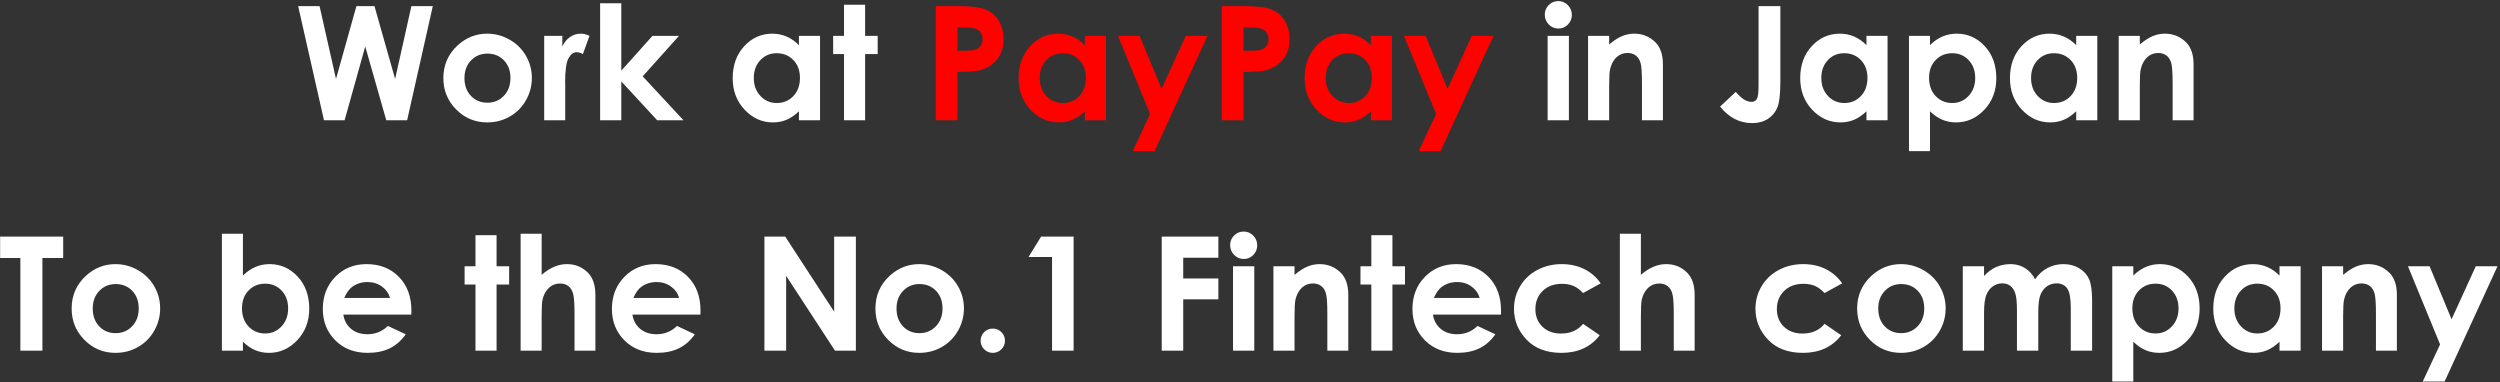
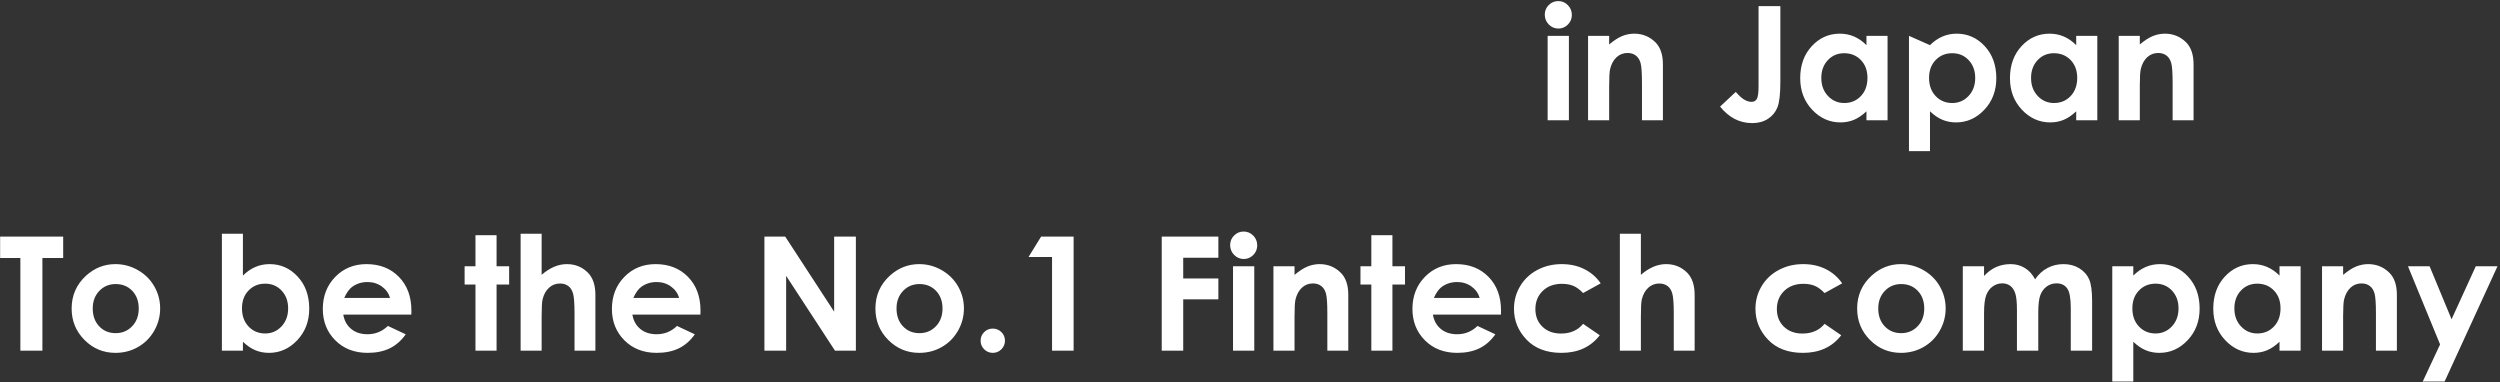
<svg xmlns="http://www.w3.org/2000/svg" width="876px" height="134px" viewBox="0 0 876 134" version="1.1">
  <rect x="0" y="0" width="876" height="134" fill="#333333" stroke="none" />
  <title>font-pc</title>
  <g id="font-pc" stroke="none" stroke-width="1" fill="none" fill-rule="evenodd">
    <g id="Group-19-Copy" transform="translate(0.042, 0.381)" fill-rule="nonzero">
      <g id="Group-18">
        <g id="Work-at-PayPay-in-Ja" transform="translate(104.428, 0)">
-           <path d="M16.281,41.749 L23.511,15.901 L30.877,41.749 L38.189,41.749 L47.185,1.767 L39.684,1.767 L33.976,27.289 L26.746,1.767 L20.413,1.767 L13.264,27.289 L7.502,1.767 L0,1.767 L9.051,41.749 L16.281,41.749 Z M66.239,42.51 C69.12,42.51 71.757,41.826 74.149,40.458 C76.54,39.09 78.43,37.192 79.816,34.764 C81.202,32.336 81.895,29.726 81.895,26.936 C81.895,24.164 81.206,21.581 79.829,19.189 C78.452,16.798 76.536,14.904 74.081,13.509 C71.625,12.113 69.002,11.416 66.212,11.416 C62.352,11.416 58.937,12.757 55.965,15.439 C52.576,18.519 50.882,22.37 50.882,26.99 C50.882,31.303 52.381,34.968 55.38,37.985 C58.379,41.002 61.999,42.51 66.239,42.51 Z M66.293,35.607 C63.974,35.607 62.058,34.809 60.545,33.215 C59.032,31.62 58.275,29.536 58.275,26.963 C58.275,24.463 59.041,22.41 60.572,20.807 C62.103,19.203 64.019,18.401 66.321,18.401 C68.676,18.401 70.611,19.194 72.124,20.78 C73.637,22.365 74.393,24.426 74.393,26.963 C74.393,29.5 73.623,31.575 72.083,33.187 C70.543,34.8 68.613,35.607 66.293,35.607 Z M93.583,41.749 L93.583,29.79 L93.555,28.349 C93.555,24.218 93.95,21.445 94.738,20.032 C95.526,18.619 96.491,17.912 97.633,17.912 C98.194,17.912 98.91,18.129 99.78,18.564 L99.78,18.564 L102.09,12.177 C101.039,11.67 100.034,11.416 99.073,11.416 C97.714,11.416 96.464,11.796 95.322,12.557 C94.181,13.318 93.266,14.433 92.577,15.901 L92.577,15.901 L92.577,12.177 L86.217,12.177 L86.217,41.749 L93.583,41.749 Z M113.234,41.749 L113.234,28.132 L125.792,41.749 L135.006,41.749 L120.736,26.365 L133.457,12.177 L124.161,12.177 L113.234,24.381 L113.234,0.761 L105.814,0.761 L105.814,41.749 L113.234,41.749 Z M166.372,42.51 C168.076,42.51 169.657,42.207 171.115,41.6 C172.574,40.993 174.028,40.001 175.478,38.624 L175.478,38.624 L175.478,41.749 L182.871,41.749 L182.871,12.177 L175.478,12.177 L175.478,15.439 C174.155,14.098 172.714,13.092 171.156,12.422 C169.598,11.751 167.931,11.416 166.155,11.416 C162.295,11.416 159.015,12.875 156.315,15.792 C153.615,18.709 152.266,22.451 152.266,27.017 C152.266,31.421 153.661,35.104 156.451,38.066 C159.242,41.029 162.549,42.51 166.372,42.51 Z M167.704,35.715 C165.439,35.715 163.532,34.891 161.983,33.242 C160.433,31.593 159.659,29.491 159.659,26.936 C159.659,24.399 160.42,22.32 161.942,20.698 C163.464,19.076 165.376,18.265 167.677,18.265 C170.033,18.265 171.98,19.063 173.521,20.657 C175.061,22.252 175.831,24.336 175.831,26.909 C175.831,29.536 175.061,31.661 173.521,33.283 C171.98,34.904 170.042,35.715 167.704,35.715 Z M198.663,41.749 L198.663,18.564 L203.066,18.564 L203.066,12.177 L198.663,12.177 L198.663,1.277 L191.27,1.277 L191.27,12.177 L187.464,12.177 L187.464,18.564 L191.27,18.564 L191.27,41.749 L198.663,41.749 Z" id="Workat" fill="#FFFFFF" />
-           <path d="M231.035,41.749 L231.035,24.816 C234.913,24.816 237.585,24.607 239.053,24.191 C241.554,23.466 243.533,22.179 244.992,20.331 C246.451,18.483 247.18,16.163 247.18,13.373 C247.18,10.854 246.623,8.693 245.508,6.89 C244.394,5.087 242.872,3.783 240.942,2.976 C239.012,2.17 235.864,1.767 231.497,1.767 L231.497,1.767 L223.424,1.767 L223.424,41.749 L231.035,41.749 Z M233.454,17.396 L231.035,17.396 L231.035,9.214 L233.182,9.214 C235.538,9.214 237.15,9.477 238.02,10.002 C239.216,10.709 239.814,11.833 239.814,13.373 C239.814,14.261 239.601,15.017 239.175,15.642 C238.75,16.268 238.165,16.716 237.422,16.988 C236.679,17.26 235.356,17.396 233.454,17.396 L233.454,17.396 Z M266.56,42.51 C268.263,42.51 269.844,42.207 271.303,41.6 C272.761,40.993 274.216,40.001 275.665,38.624 L275.665,38.624 L275.665,41.749 L283.058,41.749 L283.058,12.177 L275.665,12.177 L275.665,15.439 C274.342,14.098 272.902,13.092 271.344,12.422 C269.785,11.751 268.118,11.416 266.342,11.416 C262.483,11.416 259.203,12.875 256.503,15.792 C253.803,18.709 252.453,22.451 252.453,27.017 C252.453,31.421 253.848,35.104 256.639,38.066 C259.429,41.029 262.736,42.51 266.56,42.51 Z M267.892,35.715 C265.627,35.715 263.719,34.891 262.17,33.242 C260.621,31.593 259.846,29.491 259.846,26.936 C259.846,24.399 260.607,22.32 262.129,20.698 C263.651,19.076 265.563,18.265 267.864,18.265 C270.22,18.265 272.168,19.063 273.708,20.657 C275.248,22.252 276.019,24.336 276.019,26.909 C276.019,29.536 275.248,31.661 273.708,33.283 C272.168,34.904 270.229,35.715 267.892,35.715 Z M300.101,52.567 L318.638,12.177 L311.027,12.177 L302.547,30.741 L294.855,12.177 L287.271,12.177 L298.524,39.548 L292.436,52.567 L300.101,52.567 Z M331.25,41.749 L331.25,24.816 C335.127,24.816 337.8,24.607 339.268,24.191 C341.768,23.466 343.748,22.179 345.207,20.331 C346.665,18.483 347.395,16.163 347.395,13.373 C347.395,10.854 346.838,8.693 345.723,6.89 C344.609,5.087 343.087,3.783 341.157,2.976 C339.227,2.17 336.079,1.767 331.712,1.767 L331.712,1.767 L323.639,1.767 L323.639,41.749 L331.25,41.749 Z M333.669,17.396 L331.25,17.396 L331.25,9.214 L333.397,9.214 C335.752,9.214 337.365,9.477 338.235,10.002 C339.431,10.709 340.029,11.833 340.029,13.373 C340.029,14.261 339.816,15.017 339.39,15.642 C338.964,16.268 338.38,16.716 337.637,16.988 C336.894,17.26 335.571,17.396 333.669,17.396 L333.669,17.396 Z M366.775,42.51 C368.478,42.51 370.059,42.207 371.518,41.6 C372.976,40.993 374.43,40.001 375.88,38.624 L375.88,38.624 L375.88,41.749 L383.273,41.749 L383.273,12.177 L375.88,12.177 L375.88,15.439 C374.557,14.098 373.117,13.092 371.558,12.422 C370,11.751 368.333,11.416 366.557,11.416 C362.697,11.416 359.418,12.875 356.718,15.792 C354.018,18.709 352.668,22.451 352.668,27.017 C352.668,31.421 354.063,35.104 356.854,38.066 C359.644,41.029 362.951,42.51 366.775,42.51 Z M368.106,35.715 C365.841,35.715 363.934,34.891 362.385,33.242 C360.836,31.593 360.061,29.491 360.061,26.936 C360.061,24.399 360.822,22.32 362.344,20.698 C363.866,19.076 365.778,18.265 368.079,18.265 C370.435,18.265 372.383,19.063 373.923,20.657 C375.463,22.252 376.233,24.336 376.233,26.909 C376.233,29.536 375.463,31.661 373.923,33.283 C372.383,34.904 370.444,35.715 368.106,35.715 Z M400.315,52.567 L418.852,12.177 L411.242,12.177 L402.762,30.741 L395.069,12.177 L387.486,12.177 L398.739,39.548 L392.65,52.567 L400.315,52.567 Z" id="PayPay" fill="#FE0200" />
-           <path d="M441.603,9.622 C442.889,9.622 443.994,9.155 444.919,8.222 C445.843,7.289 446.305,6.161 446.305,4.838 C446.305,3.497 445.838,2.356 444.905,1.413 C443.972,0.471 442.853,0 441.548,0 C440.244,0 439.129,0.462 438.205,1.386 C437.281,2.31 436.819,3.425 436.819,4.729 C436.819,6.088 437.285,7.244 438.219,8.195 C439.152,9.146 440.28,9.622 441.603,9.622 Z M445.272,41.749 L445.272,12.177 L437.825,12.177 L437.825,41.749 L445.272,41.749 Z M459.379,41.749 L459.379,29.871 C459.379,26.791 459.487,24.789 459.705,23.865 C460.122,22.089 460.869,20.698 461.947,19.692 C463.025,18.687 464.316,18.184 465.82,18.184 C466.98,18.184 467.954,18.487 468.742,19.094 C469.531,19.701 470.083,20.585 470.4,21.744 C470.718,22.904 470.876,25.251 470.876,28.784 L470.876,28.784 L470.876,41.749 L478.215,41.749 L478.215,22.207 C478.215,18.8 477.354,16.227 475.633,14.487 C473.585,12.44 471.094,11.416 468.158,11.416 C466.726,11.416 465.327,11.692 463.959,12.245 C462.591,12.798 461.064,13.781 459.379,15.194 L459.379,15.194 L459.379,12.177 L451.986,12.177 L451.986,41.749 L459.379,41.749 Z M509.5,42.755 C511.656,42.755 513.504,42.252 515.044,41.247 C516.585,40.241 517.69,38.886 518.361,37.183 C519.031,35.48 519.366,32.517 519.366,28.295 L519.366,28.295 L519.366,1.767 L511.728,1.767 L511.728,29.736 C511.728,32.073 511.529,33.586 511.13,34.275 C510.732,34.963 510.125,35.308 509.309,35.308 C508.512,35.308 507.688,35.072 506.836,34.601 C505.984,34.13 504.951,33.206 503.737,31.828 L503.737,31.828 L498.247,36.966 C501.345,40.825 505.096,42.755 509.5,42.755 Z M540.431,42.51 C542.134,42.51 543.715,42.207 545.174,41.6 C546.633,40.993 548.087,40.001 549.537,38.624 L549.537,38.624 L549.537,41.749 L556.93,41.749 L556.93,12.177 L549.537,12.177 L549.537,15.439 C548.214,14.098 546.773,13.092 545.215,12.422 C543.657,11.751 541.989,11.416 540.214,11.416 C536.354,11.416 533.074,12.875 530.374,15.792 C527.674,18.709 526.324,22.451 526.324,27.017 C526.324,31.421 527.72,35.104 530.51,38.066 C533.301,41.029 536.608,42.51 540.431,42.51 Z M541.763,35.715 C539.498,35.715 537.591,34.891 536.041,33.242 C534.492,31.593 533.718,29.491 533.718,26.936 C533.718,24.399 534.479,22.32 536.001,20.698 C537.523,19.076 539.435,18.265 541.736,18.265 C544.091,18.265 546.039,19.063 547.58,20.657 C549.12,22.252 549.89,24.336 549.89,26.909 C549.89,29.536 549.12,31.661 547.58,33.283 C546.039,34.904 544.101,35.715 541.763,35.715 Z M571.797,52.567 L571.797,38.624 C573.247,40.001 574.706,40.993 576.174,41.6 C577.641,42.207 579.227,42.51 580.93,42.51 C584.754,42.51 588.061,41.029 590.851,38.066 C593.642,35.104 595.037,31.421 595.037,27.017 C595.037,22.451 593.687,18.709 590.987,15.792 C588.287,12.875 585.007,11.416 581.148,11.416 C579.372,11.416 577.705,11.751 576.146,12.422 C574.588,13.092 573.138,14.098 571.797,15.439 L571.797,15.439 L571.797,12.177 L564.432,12.177 L564.432,52.567 L571.797,52.567 Z M579.598,35.715 C577.261,35.715 575.322,34.904 573.782,33.283 C572.241,31.661 571.471,29.536 571.471,26.909 C571.471,24.336 572.241,22.252 573.782,20.657 C575.322,19.063 577.261,18.265 579.598,18.265 C581.918,18.265 583.838,19.076 585.361,20.698 C586.883,22.32 587.644,24.399 587.644,26.936 C587.644,29.491 586.869,31.593 585.32,33.242 C583.771,34.891 581.863,35.715 579.598,35.715 Z M613.927,42.51 C615.631,42.51 617.212,42.207 618.67,41.6 C620.129,40.993 621.583,40.001 623.033,38.624 L623.033,38.624 L623.033,41.749 L630.426,41.749 L630.426,12.177 L623.033,12.177 L623.033,15.439 C621.71,14.098 620.269,13.092 618.711,12.422 C617.153,11.751 615.486,11.416 613.71,11.416 C609.85,11.416 606.57,12.875 603.871,15.792 C601.171,18.709 599.821,22.451 599.821,27.017 C599.821,31.421 601.216,35.104 604.006,38.066 C606.797,41.029 610.104,42.51 613.927,42.51 Z M615.259,35.715 C612.994,35.715 611.087,34.891 609.538,33.242 C607.988,31.593 607.214,29.491 607.214,26.936 C607.214,24.399 607.975,22.32 609.497,20.698 C611.019,19.076 612.931,18.265 615.232,18.265 C617.588,18.265 619.536,19.063 621.076,20.657 C622.616,22.252 623.386,24.336 623.386,26.909 C623.386,29.536 622.616,31.661 621.076,33.283 C619.536,34.904 617.597,35.715 615.259,35.715 Z M645.321,41.749 L645.321,29.492 C645.33,26.626 645.439,24.75 645.647,23.865 C646.064,22.089 646.811,20.698 647.889,19.692 C648.968,18.687 650.259,18.184 651.763,18.184 C652.922,18.184 653.896,18.487 654.685,19.094 C655.473,19.701 656.026,20.585 656.343,21.744 C656.66,22.904 656.818,25.251 656.818,28.784 L656.818,28.784 L656.818,41.749 L664.157,41.749 L664.157,22.207 C664.157,18.8 663.296,16.227 661.575,14.487 C659.527,12.44 657.036,11.416 654.1,11.416 C652.669,11.416 651.269,11.692 649.901,12.245 C648.533,12.798 647.006,13.781 645.321,15.194 L645.321,15.194 L645.321,12.177 L637.928,12.177 L637.928,41.749 L645.321,41.749 Z" id="inJapan" fill="#FFFFFF" />
+           <path d="M441.603,9.622 C442.889,9.622 443.994,9.155 444.919,8.222 C445.843,7.289 446.305,6.161 446.305,4.838 C446.305,3.497 445.838,2.356 444.905,1.413 C443.972,0.471 442.853,0 441.548,0 C440.244,0 439.129,0.462 438.205,1.386 C437.281,2.31 436.819,3.425 436.819,4.729 C436.819,6.088 437.285,7.244 438.219,8.195 C439.152,9.146 440.28,9.622 441.603,9.622 Z M445.272,41.749 L445.272,12.177 L437.825,12.177 L437.825,41.749 L445.272,41.749 Z M459.379,41.749 L459.379,29.871 C459.379,26.791 459.487,24.789 459.705,23.865 C460.122,22.089 460.869,20.698 461.947,19.692 C463.025,18.687 464.316,18.184 465.82,18.184 C466.98,18.184 467.954,18.487 468.742,19.094 C469.531,19.701 470.083,20.585 470.4,21.744 C470.718,22.904 470.876,25.251 470.876,28.784 L470.876,28.784 L470.876,41.749 L478.215,41.749 L478.215,22.207 C478.215,18.8 477.354,16.227 475.633,14.487 C473.585,12.44 471.094,11.416 468.158,11.416 C466.726,11.416 465.327,11.692 463.959,12.245 C462.591,12.798 461.064,13.781 459.379,15.194 L459.379,15.194 L459.379,12.177 L451.986,12.177 L451.986,41.749 L459.379,41.749 Z M509.5,42.755 C511.656,42.755 513.504,42.252 515.044,41.247 C516.585,40.241 517.69,38.886 518.361,37.183 C519.031,35.48 519.366,32.517 519.366,28.295 L519.366,28.295 L519.366,1.767 L511.728,1.767 L511.728,29.736 C511.728,32.073 511.529,33.586 511.13,34.275 C510.732,34.963 510.125,35.308 509.309,35.308 C508.512,35.308 507.688,35.072 506.836,34.601 C505.984,34.13 504.951,33.206 503.737,31.828 L503.737,31.828 L498.247,36.966 C501.345,40.825 505.096,42.755 509.5,42.755 Z M540.431,42.51 C542.134,42.51 543.715,42.207 545.174,41.6 C546.633,40.993 548.087,40.001 549.537,38.624 L549.537,38.624 L549.537,41.749 L556.93,41.749 L556.93,12.177 L549.537,12.177 L549.537,15.439 C548.214,14.098 546.773,13.092 545.215,12.422 C543.657,11.751 541.989,11.416 540.214,11.416 C536.354,11.416 533.074,12.875 530.374,15.792 C527.674,18.709 526.324,22.451 526.324,27.017 C526.324,31.421 527.72,35.104 530.51,38.066 C533.301,41.029 536.608,42.51 540.431,42.51 Z M541.763,35.715 C539.498,35.715 537.591,34.891 536.041,33.242 C534.492,31.593 533.718,29.491 533.718,26.936 C533.718,24.399 534.479,22.32 536.001,20.698 C537.523,19.076 539.435,18.265 541.736,18.265 C544.091,18.265 546.039,19.063 547.58,20.657 C549.12,22.252 549.89,24.336 549.89,26.909 C549.89,29.536 549.12,31.661 547.58,33.283 C546.039,34.904 544.101,35.715 541.763,35.715 Z M571.797,52.567 L571.797,38.624 C573.247,40.001 574.706,40.993 576.174,41.6 C577.641,42.207 579.227,42.51 580.93,42.51 C584.754,42.51 588.061,41.029 590.851,38.066 C593.642,35.104 595.037,31.421 595.037,27.017 C595.037,22.451 593.687,18.709 590.987,15.792 C588.287,12.875 585.007,11.416 581.148,11.416 C579.372,11.416 577.705,11.751 576.146,12.422 C574.588,13.092 573.138,14.098 571.797,15.439 L571.797,15.439 L564.432,12.177 L564.432,52.567 L571.797,52.567 Z M579.598,35.715 C577.261,35.715 575.322,34.904 573.782,33.283 C572.241,31.661 571.471,29.536 571.471,26.909 C571.471,24.336 572.241,22.252 573.782,20.657 C575.322,19.063 577.261,18.265 579.598,18.265 C581.918,18.265 583.838,19.076 585.361,20.698 C586.883,22.32 587.644,24.399 587.644,26.936 C587.644,29.491 586.869,31.593 585.32,33.242 C583.771,34.891 581.863,35.715 579.598,35.715 Z M613.927,42.51 C615.631,42.51 617.212,42.207 618.67,41.6 C620.129,40.993 621.583,40.001 623.033,38.624 L623.033,38.624 L623.033,41.749 L630.426,41.749 L630.426,12.177 L623.033,12.177 L623.033,15.439 C621.71,14.098 620.269,13.092 618.711,12.422 C617.153,11.751 615.486,11.416 613.71,11.416 C609.85,11.416 606.57,12.875 603.871,15.792 C601.171,18.709 599.821,22.451 599.821,27.017 C599.821,31.421 601.216,35.104 604.006,38.066 C606.797,41.029 610.104,42.51 613.927,42.51 Z M615.259,35.715 C612.994,35.715 611.087,34.891 609.538,33.242 C607.988,31.593 607.214,29.491 607.214,26.936 C607.214,24.399 607.975,22.32 609.497,20.698 C611.019,19.076 612.931,18.265 615.232,18.265 C617.588,18.265 619.536,19.063 621.076,20.657 C622.616,22.252 623.386,24.336 623.386,26.909 C623.386,29.536 622.616,31.661 621.076,33.283 C619.536,34.904 617.597,35.715 615.259,35.715 Z M645.321,41.749 L645.321,29.492 C645.33,26.626 645.439,24.75 645.647,23.865 C646.064,22.089 646.811,20.698 647.889,19.692 C648.968,18.687 650.259,18.184 651.763,18.184 C652.922,18.184 653.896,18.487 654.685,19.094 C655.473,19.701 656.026,20.585 656.343,21.744 C656.66,22.904 656.818,25.251 656.818,28.784 L656.818,28.784 L656.818,41.749 L664.157,41.749 L664.157,22.207 C664.157,18.8 663.296,16.227 661.575,14.487 C659.527,12.44 657.036,11.416 654.1,11.416 C652.669,11.416 651.269,11.692 649.901,12.245 C648.533,12.798 647.006,13.781 645.321,15.194 L645.321,15.194 L645.321,12.177 L637.928,12.177 L637.928,41.749 L645.321,41.749 Z" id="inJapan" fill="#FFFFFF" />
        </g>
        <path d="M14.813,122.499 L14.813,90.018 L22.098,90.018 L22.098,82.516 L0,82.516 L0,90.018 L7.094,90.018 L7.094,122.499 L14.813,122.499 Z M40.417,123.26 C43.299,123.26 45.935,122.576 48.327,121.208 C50.719,119.84 52.608,117.942 53.994,115.514 C55.38,113.085 56.074,110.476 56.074,107.686 C56.074,104.913 55.385,102.331 54.008,99.939 C52.631,97.547 50.714,95.654 48.259,94.258 C45.804,92.863 43.181,92.165 40.39,92.165 C36.531,92.165 33.115,93.506 30.143,96.188 C26.755,99.269 25.06,103.119 25.06,107.74 C25.06,112.053 26.56,115.717 29.559,118.734 C32.558,121.752 36.177,123.26 40.417,123.26 Z M40.472,116.356 C38.152,116.356 36.236,115.559 34.723,113.964 C33.21,112.37 32.454,110.286 32.454,107.713 C32.454,105.212 33.219,103.16 34.75,101.556 C36.282,99.953 38.198,99.151 40.499,99.151 C42.855,99.151 44.789,99.944 46.302,101.529 C47.815,103.115 48.572,105.176 48.572,107.713 C48.572,110.25 47.802,112.324 46.261,113.937 C44.721,115.55 42.791,116.356 40.472,116.356 Z M94.208,123.26 C98.031,123.26 101.338,121.779 104.129,118.816 C106.919,115.853 108.315,112.17 108.315,107.767 C108.315,103.201 106.965,99.459 104.265,96.542 C101.565,93.624 98.285,92.165 94.425,92.165 C92.649,92.165 90.982,92.501 89.424,93.171 C87.866,93.842 86.416,94.847 85.075,96.188 L85.075,96.188 L85.075,81.511 L77.709,81.511 L77.709,122.499 L85.075,122.499 L85.075,119.373 C86.525,120.75 87.983,121.742 89.451,122.349 C90.919,122.957 92.505,123.26 94.208,123.26 Z M92.876,116.465 C90.538,116.465 88.6,115.654 87.059,114.032 C85.519,112.41 84.749,110.286 84.749,107.658 C84.749,105.085 85.519,103.001 87.059,101.407 C88.6,99.812 90.538,99.015 92.876,99.015 C95.195,99.015 97.116,99.826 98.638,101.448 C100.16,103.069 100.921,105.149 100.921,107.686 C100.921,110.241 100.147,112.343 98.597,113.991 C97.048,115.64 95.141,116.465 92.876,116.465 Z M128.782,123.26 C131.771,123.26 134.354,122.73 136.528,121.67 C138.702,120.61 140.569,118.975 142.127,116.764 L142.127,116.764 L135.876,113.828 C133.882,115.767 131.5,116.737 128.727,116.737 C126.408,116.737 124.501,116.116 123.006,114.875 C121.511,113.634 120.591,111.962 120.247,109.86 L120.247,109.86 L144.084,109.86 L144.111,108.447 C144.111,103.554 142.653,99.617 139.735,96.637 C136.818,93.656 133.031,92.165 128.374,92.165 C123.989,92.165 120.342,93.656 117.434,96.637 C114.525,99.617 113.071,103.364 113.071,107.876 C113.071,112.279 114.53,115.944 117.447,118.87 C120.365,121.797 124.143,123.26 128.782,123.26 Z M136.637,104.016 L120.573,104.016 C121.407,102.186 122.313,100.909 123.291,100.184 C124.849,99.024 126.661,98.444 128.727,98.444 C130.63,98.444 132.301,98.961 133.742,99.993 C135.183,101.026 136.147,102.367 136.637,104.016 L136.637,104.016 Z M173.956,122.499 L173.956,99.314 L178.359,99.314 L178.359,92.927 L173.956,92.927 L173.956,82.027 L166.562,82.027 L166.562,92.927 L162.757,92.927 L162.757,99.314 L166.562,99.314 L166.562,122.499 L173.956,122.499 Z M189.748,122.499 L189.748,110.621 C189.748,107.45 189.856,105.421 190.074,104.533 C190.49,102.811 191.238,101.452 192.316,100.456 C193.394,99.459 194.685,98.961 196.189,98.961 C197.349,98.961 198.323,99.26 199.111,99.858 C199.899,100.456 200.457,101.362 200.783,102.576 C201.109,103.79 201.272,106.109 201.272,109.534 L201.272,109.534 L201.272,122.499 L208.584,122.499 L208.584,102.956 C208.584,99.55 207.723,96.967 206.001,95.21 C203.99,93.18 201.517,92.165 198.581,92.165 C197.077,92.165 195.591,92.478 194.124,93.103 C192.656,93.728 191.197,94.666 189.748,95.916 L189.748,95.916 L189.748,81.511 L182.382,81.511 L182.382,122.499 L189.748,122.499 Z M230.083,123.26 C233.073,123.26 235.655,122.73 237.83,121.67 C240.004,120.61 241.871,118.975 243.429,116.764 L243.429,116.764 L237.178,113.828 C235.184,115.767 232.802,116.737 230.029,116.737 C227.71,116.737 225.803,116.116 224.308,114.875 C222.813,113.634 221.893,111.962 221.549,109.86 L221.549,109.86 L245.386,109.86 L245.413,108.447 C245.413,103.554 243.955,99.617 241.037,96.637 C238.12,93.656 234.333,92.165 229.676,92.165 C225.291,92.165 221.644,93.656 218.736,96.637 C215.827,99.617 214.373,103.364 214.373,107.876 C214.373,112.279 215.832,115.944 218.749,118.87 C221.667,121.797 225.445,123.26 230.083,123.26 Z M237.939,104.016 L221.875,104.016 C222.708,102.186 223.614,100.909 224.593,100.184 C226.151,99.024 227.963,98.444 230.029,98.444 C231.932,98.444 233.603,98.961 235.044,99.993 C236.484,101.026 237.449,102.367 237.939,104.016 L237.939,104.016 Z M275.421,122.499 L275.421,96.27 L292.544,122.499 L299.856,122.499 L299.856,82.516 L292.245,82.516 L292.245,108.827 L275.094,82.516 L267.81,82.516 L267.81,122.499 L275.421,122.499 Z M322.062,123.26 C324.944,123.26 327.58,122.576 329.972,121.208 C332.364,119.84 334.253,117.942 335.639,115.514 C337.025,113.085 337.718,110.476 337.718,107.686 C337.718,104.913 337.03,102.331 335.653,99.939 C334.276,97.547 332.359,95.654 329.904,94.258 C327.449,92.863 324.826,92.165 322.035,92.165 C318.176,92.165 314.76,93.506 311.788,96.188 C308.4,99.269 306.705,103.119 306.705,107.74 C306.705,112.053 308.205,115.717 311.204,118.734 C314.203,121.752 317.822,123.26 322.062,123.26 Z M322.117,116.356 C319.797,116.356 317.881,115.559 316.368,113.964 C314.855,112.37 314.099,110.286 314.099,107.713 C314.099,105.212 314.864,103.16 316.395,101.556 C317.927,99.953 319.843,99.151 322.144,99.151 C324.5,99.151 326.434,99.944 327.947,101.529 C329.46,103.115 330.217,105.176 330.217,107.713 C330.217,110.25 329.447,112.324 327.906,113.937 C326.366,115.55 324.436,116.356 322.117,116.356 Z M347.83,123.26 C349.007,123.26 350.013,122.843 350.847,122.01 C351.68,121.176 352.097,120.171 352.097,118.993 C352.097,117.815 351.68,116.814 350.847,115.989 C350.013,115.165 349.007,114.753 347.83,114.753 C346.652,114.753 345.646,115.165 344.813,115.989 C343.979,116.814 343.562,117.815 343.562,118.993 C343.562,120.171 343.979,121.176 344.813,122.01 C345.646,122.843 346.652,123.26 347.83,123.26 Z M376.152,122.499 L376.152,82.516 L364.763,82.516 L360.36,89.665 L368.596,89.665 L368.596,122.499 L376.152,122.499 Z M414.558,122.499 L414.558,104.505 L426.871,104.505 L426.871,97.194 L414.558,97.194 L414.558,89.937 L426.871,89.937 L426.871,82.516 L407.029,82.516 L407.029,122.499 L414.558,122.499 Z M435.786,90.372 C437.073,90.372 438.178,89.905 439.102,88.972 C440.026,88.039 440.488,86.911 440.488,85.588 C440.488,84.247 440.022,83.105 439.088,82.163 C438.155,81.221 437.036,80.75 435.732,80.75 C434.427,80.75 433.313,81.212 432.388,82.136 C431.464,83.06 431.002,84.174 431.002,85.479 C431.002,86.838 431.469,87.993 432.402,88.945 C433.335,89.896 434.463,90.372 435.786,90.372 Z M439.455,122.499 L439.455,92.927 L432.008,92.927 L432.008,122.499 L439.455,122.499 Z M453.562,122.499 L453.562,110.621 C453.562,107.541 453.671,105.538 453.888,104.614 C454.305,102.838 455.052,101.448 456.131,100.442 C457.209,99.436 458.5,98.933 460.004,98.933 C461.164,98.933 462.138,99.237 462.926,99.844 C463.714,100.451 464.267,101.334 464.584,102.494 C464.901,103.654 465.059,106 465.059,109.534 L465.059,122.499 L472.398,122.499 L472.398,102.956 C472.398,99.55 471.537,96.976 469.816,95.237 C467.768,93.189 465.277,92.165 462.341,92.165 C460.91,92.165 459.51,92.442 458.142,92.994 C456.774,93.547 455.247,94.53 453.562,95.944 L453.562,95.944 L453.562,92.927 L446.169,92.927 L446.169,122.499 L453.562,122.499 Z M487.864,122.499 L487.864,99.314 L492.267,99.314 L492.267,92.927 L487.864,92.927 L487.864,82.027 L480.471,82.027 L480.471,92.927 L476.666,92.927 L476.666,99.314 L480.471,99.314 L480.471,122.499 L487.864,122.499 Z M510.587,123.26 C513.577,123.26 516.159,122.73 518.333,121.67 C520.508,120.61 522.374,118.975 523.933,116.764 L523.933,116.764 L517.681,113.828 C515.688,115.767 513.305,116.737 510.533,116.737 C508.213,116.737 506.306,116.116 504.811,114.875 C503.316,113.634 502.396,111.962 502.052,109.86 L502.052,109.86 L525.89,109.86 L525.917,108.447 C525.917,103.554 524.458,99.617 521.541,96.637 C518.623,93.656 514.836,92.165 510.179,92.165 C505.794,92.165 502.147,93.656 499.239,96.637 C496.331,99.617 494.877,103.364 494.877,107.876 C494.877,112.279 496.335,115.944 499.253,118.87 C502.17,121.797 505.948,123.26 510.587,123.26 Z M518.442,104.016 L502.378,104.016 C503.212,102.186 504.118,100.909 505.096,100.184 C506.655,99.024 508.467,98.444 510.533,98.444 C512.435,98.444 514.107,98.961 515.547,99.993 C516.988,101.026 517.953,102.367 518.442,104.016 L518.442,104.016 Z M547.09,123.26 C552.871,123.26 557.346,121.203 560.518,117.09 L560.518,117.09 L554.674,113.095 C552.825,115.36 550.243,116.492 546.927,116.492 C544.245,116.492 542.08,115.695 540.431,114.1 C538.782,112.506 537.958,110.449 537.958,107.93 C537.958,105.339 538.814,103.214 540.526,101.556 C542.239,99.898 544.481,99.069 547.253,99.069 C548.776,99.069 550.103,99.305 551.235,99.776 C552.368,100.247 553.514,101.09 554.674,102.304 L554.674,102.304 L560.844,98.906 C559.358,96.75 557.446,95.087 555.109,93.919 C552.771,92.75 550.135,92.165 547.199,92.165 C544.028,92.165 541.16,92.854 538.596,94.231 C536.032,95.608 534.035,97.502 532.603,99.912 C531.172,102.322 530.456,104.958 530.456,107.821 C530.456,111.953 531.928,115.559 534.873,118.639 C537.817,121.72 541.89,123.26 547.09,123.26 Z M574.923,122.499 L574.923,110.621 C574.923,107.45 575.032,105.421 575.249,104.533 C575.666,102.811 576.414,101.452 577.492,100.456 C578.57,99.459 579.861,98.961 581.365,98.961 C582.525,98.961 583.499,99.26 584.287,99.858 C585.075,100.456 585.632,101.362 585.959,102.576 C586.285,103.79 586.448,106.109 586.448,109.534 L586.448,109.534 L586.448,122.499 L593.759,122.499 L593.759,102.956 C593.759,99.55 592.899,96.967 591.177,95.21 C589.166,93.18 586.692,92.165 583.757,92.165 C582.253,92.165 580.767,92.478 579.299,93.103 C577.832,93.728 576.373,94.666 574.923,95.916 L574.923,95.916 L574.923,81.511 L567.557,81.511 L567.557,122.499 L574.923,122.499 Z M631.703,123.26 C637.484,123.26 641.96,121.203 645.131,117.09 L645.131,117.09 L639.287,113.095 C637.439,115.36 634.856,116.492 631.54,116.492 C628.859,116.492 626.693,115.695 625.044,114.1 C623.395,112.506 622.571,110.449 622.571,107.93 C622.571,105.339 623.427,103.214 625.139,101.556 C626.852,99.898 629.094,99.069 631.867,99.069 C633.389,99.069 634.716,99.305 635.848,99.776 C636.981,100.247 638.127,101.09 639.287,102.304 L639.287,102.304 L645.457,98.906 C643.971,96.75 642.059,95.087 639.722,93.919 C637.384,92.75 634.748,92.165 631.812,92.165 C628.641,92.165 625.774,92.854 623.21,94.231 C620.645,95.608 618.648,97.502 617.216,99.912 C615.785,102.322 615.069,104.958 615.069,107.821 C615.069,111.953 616.541,115.559 619.486,118.639 C622.43,121.72 626.503,123.26 631.703,123.26 Z M666.06,123.26 C668.941,123.26 671.577,122.576 673.969,121.208 C676.361,119.84 678.25,117.942 679.636,115.514 C681.023,113.085 681.716,110.476 681.716,107.686 C681.716,104.913 681.027,102.331 679.65,99.939 C678.273,97.547 676.357,95.654 673.901,94.258 C671.446,92.863 668.823,92.165 666.033,92.165 C662.173,92.165 658.757,93.506 655.785,96.188 C652.397,99.269 650.703,103.119 650.703,107.74 C650.703,112.053 652.202,115.717 655.201,118.734 C658.2,121.752 661.82,123.26 666.06,123.26 Z M666.114,116.356 C663.795,116.356 661.878,115.559 660.365,113.964 C658.852,112.37 658.096,110.286 658.096,107.713 C658.096,105.212 658.861,103.16 660.393,101.556 C661.924,99.953 663.84,99.151 666.141,99.151 C668.497,99.151 670.431,99.944 671.944,101.529 C673.457,103.115 674.214,105.176 674.214,107.713 C674.214,110.25 673.444,112.324 671.904,113.937 C670.363,115.55 668.433,116.356 666.114,116.356 Z M695.17,122.499 L695.17,109.344 C695.17,106.499 695.419,104.415 695.918,103.092 C696.416,101.769 697.168,100.741 698.174,100.007 C699.179,99.273 700.298,98.906 701.53,98.906 C702.636,98.906 703.578,99.196 704.357,99.776 C705.136,100.356 705.721,101.239 706.11,102.426 C706.5,103.613 706.695,105.529 706.695,108.175 L706.695,108.175 L706.695,122.499 L714.169,122.499 L714.169,109.153 C714.169,106.327 714.414,104.274 714.903,102.997 C715.392,101.719 716.14,100.718 717.146,99.993 C718.151,99.269 719.288,98.906 720.557,98.906 C722.224,98.906 723.474,99.5 724.308,100.687 C725.141,101.873 725.558,104.143 725.558,107.495 L725.558,107.495 L725.558,122.499 L733.033,122.499 L733.033,105.158 C733.033,101.606 732.684,99.042 731.986,97.466 C731.289,95.889 730.142,94.612 728.548,93.633 C726.953,92.655 725.105,92.165 723.003,92.165 C720.973,92.165 719.103,92.618 717.39,93.525 C715.678,94.431 714.233,95.753 713.055,97.493 C712.149,95.753 710.953,94.431 709.467,93.525 C707.981,92.618 706.314,92.165 704.466,92.165 C702.636,92.165 700.946,92.51 699.397,93.198 C697.847,93.887 696.438,94.929 695.17,96.324 L695.17,96.324 L695.17,92.927 L687.723,92.927 L687.723,122.499 L695.17,122.499 Z M747.465,133.317 L747.465,119.373 C748.915,120.75 750.374,121.742 751.842,122.349 C753.309,122.957 754.895,123.26 756.598,123.26 C760.422,123.26 763.729,121.779 766.519,118.816 C769.31,115.853 770.705,112.17 770.705,107.767 C770.705,103.201 769.355,99.459 766.655,96.542 C763.955,93.624 760.675,92.165 756.816,92.165 C755.04,92.165 753.373,92.501 751.814,93.171 C750.256,93.842 748.806,94.847 747.465,96.188 L747.465,96.188 L747.465,92.927 L740.1,92.927 L740.1,133.317 L747.465,133.317 Z M755.266,116.465 C752.929,116.465 750.99,115.654 749.45,114.032 C747.909,112.41 747.139,110.286 747.139,107.658 C747.139,105.085 747.909,103.001 749.45,101.407 C750.99,99.812 752.929,99.015 755.266,99.015 C757.586,99.015 759.506,99.826 761.029,101.448 C762.551,103.069 763.312,105.149 763.312,107.686 C763.312,110.241 762.537,112.343 760.988,113.991 C759.439,115.64 757.531,116.465 755.266,116.465 Z M789.595,123.26 C791.299,123.26 792.88,122.957 794.338,122.349 C795.797,121.742 797.251,120.75 798.701,119.373 L798.701,119.373 L798.701,122.499 L806.094,122.499 L806.094,92.927 L798.701,92.927 L798.701,96.188 C797.378,94.847 795.937,93.842 794.379,93.171 C792.821,92.501 791.154,92.165 789.378,92.165 C785.518,92.165 782.238,93.624 779.539,96.542 C776.839,99.459 775.489,103.201 775.489,107.767 C775.489,112.17 776.884,115.853 779.674,118.816 C782.465,121.779 785.772,123.26 789.595,123.26 Z M790.927,116.465 C788.662,116.465 786.755,115.64 785.206,113.991 C783.656,112.343 782.882,110.241 782.882,107.686 C782.882,105.149 783.643,103.069 785.165,101.448 C786.687,99.826 788.599,99.015 790.9,99.015 C793.256,99.015 795.204,99.812 796.744,101.407 C798.284,103.001 799.054,105.085 799.054,107.658 C799.054,110.286 798.284,112.41 796.744,114.032 C795.204,115.654 793.265,116.465 790.927,116.465 Z M820.989,122.499 L820.989,110.242 C820.998,107.376 821.107,105.5 821.315,104.614 C821.732,102.838 822.479,101.448 823.557,100.442 C824.636,99.436 825.927,98.933 827.431,98.933 C828.59,98.933 829.564,99.237 830.353,99.844 C831.141,100.451 831.694,101.334 832.011,102.494 C832.328,103.654 832.486,106 832.486,109.534 L832.486,109.534 L832.486,122.499 L839.825,122.499 L839.825,102.956 C839.825,99.55 838.964,96.976 837.243,95.237 C835.195,93.189 832.704,92.165 829.768,92.165 C828.337,92.165 826.937,92.442 825.569,92.994 C824.201,93.547 822.674,94.53 820.989,95.944 L820.989,95.944 L820.989,92.927 L813.596,92.927 L813.596,122.499 L820.989,122.499 Z M856.541,133.317 L875.078,92.927 L867.468,92.927 L858.987,111.491 L851.295,92.927 L843.712,92.927 L854.965,120.297 L848.876,133.317 L856.541,133.317 Z" id="TobetheNo.1Fintechcompany" fill="#FFFFFF" />
      </g>
    </g>
  </g>
</svg>